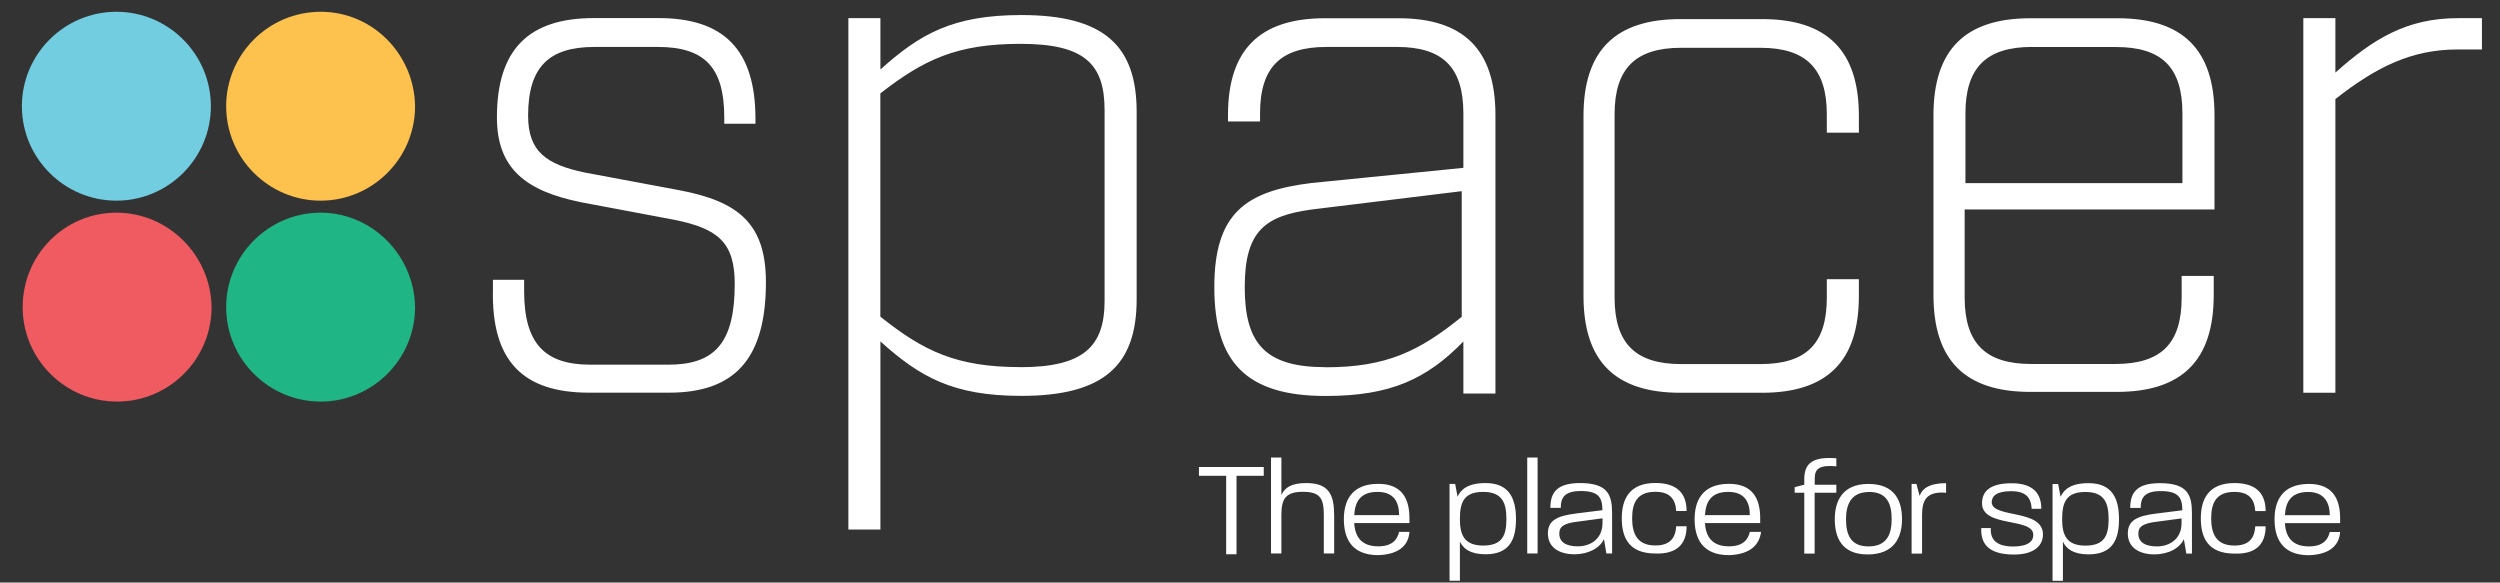
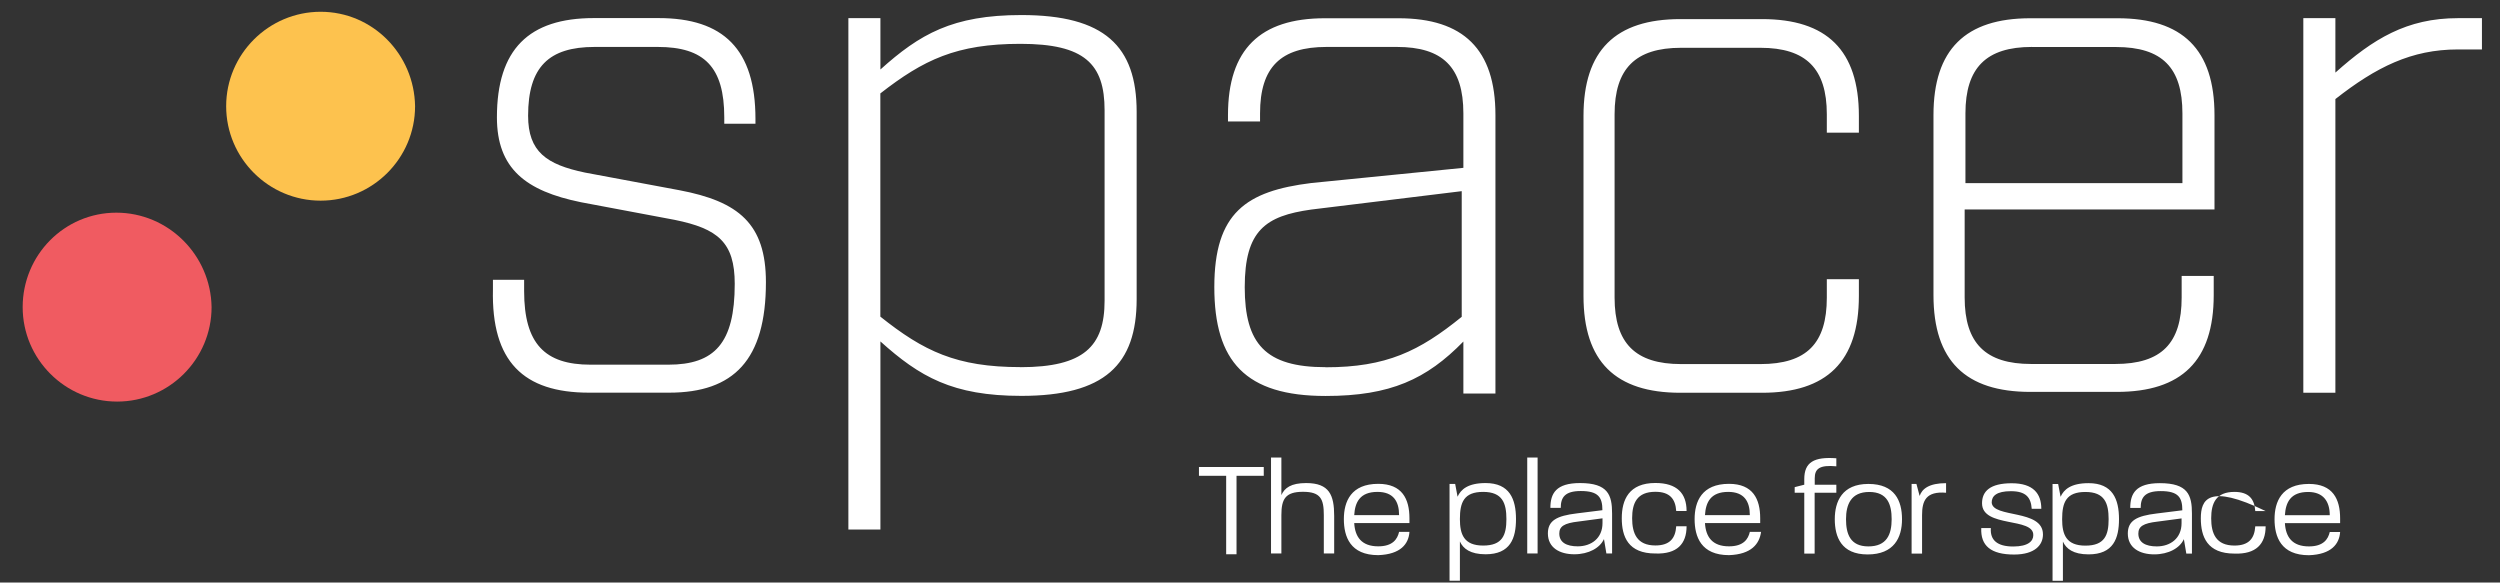
<svg xmlns="http://www.w3.org/2000/svg" width="103" height="24" viewBox="0 0 103 24" fill="none">
  <rect x="0" y="0" width="103" height="24" fill="#333333" stroke="none" />
  <g clip-path="url(#clip0_25_492)">
    <path d="M94.897 16.182H96.218V4.081C97.901 2.763 99.351 2.037 101.266 2.037H102.256V0.748H101.266C99.155 0.748 97.77 1.606 96.218 2.991V0.748H94.897V16.182ZM83.714 1.937H87.178C89.09 1.937 89.916 2.795 89.916 4.675V7.545H80.976V4.672C80.976 2.792 81.834 1.934 83.714 1.934V1.937ZM91.237 8.631V4.739C91.237 2.033 89.916 0.752 87.246 0.752H83.65C80.98 0.752 79.659 2.037 79.659 4.739V12.159C79.659 14.865 80.98 16.146 83.65 16.146H87.214C89.887 16.146 91.205 14.861 91.205 12.159V11.368H89.884V12.259C89.884 14.138 89.058 14.996 87.146 14.996H83.682C81.802 14.996 80.944 14.138 80.944 12.259V8.631H91.237V8.631ZM69.231 16.182H72.595C75.265 16.182 76.586 14.897 76.586 12.194V11.504H75.265V12.262C75.265 14.142 74.439 15 72.528 15H69.259C67.379 15 66.521 14.142 66.521 12.262V4.707C66.521 2.827 67.379 1.969 69.259 1.969H72.528C74.407 1.969 75.265 2.827 75.265 4.707V5.466H76.586V4.775C76.586 2.069 75.265 0.787 72.595 0.787H69.231C66.561 0.787 65.24 2.073 65.24 4.775V12.194C65.24 14.9 66.561 16.182 69.231 16.182ZM54.616 15.128C52.141 15.128 51.283 14.17 51.283 11.831C51.283 9.492 52.141 8.898 54.021 8.634L60.223 7.876V13.053C58.475 14.47 57.122 15.132 54.616 15.132V15.128ZM54.616 16.314C57.286 16.314 58.774 15.623 60.291 14.071V16.214H61.612V4.739C61.612 2.033 60.291 0.752 57.621 0.752H54.584C51.914 0.752 50.593 2.037 50.593 4.739V5.003H51.914V4.672C51.914 2.76 52.772 1.934 54.651 1.934H57.553C59.433 1.934 60.291 2.76 60.291 4.672V6.915L54.021 7.541C51.347 7.872 50.03 8.762 50.03 11.828C50.03 14.893 51.316 16.314 54.616 16.314V16.314ZM42.044 15.125C39.406 15.125 38.053 14.466 36.27 13.045V3.849C38.05 2.464 39.403 1.806 42.044 1.806C44.686 1.806 45.509 2.632 45.509 4.543V12.39C45.509 14.27 44.651 15.128 42.044 15.128V15.125ZM34.953 21.818H36.273V14.067C37.89 15.52 39.243 16.31 42.08 16.31C45.512 16.31 46.83 15.025 46.83 12.323V4.608C46.83 1.902 45.509 0.62 42.08 0.62C39.243 0.62 37.89 1.41 36.273 2.863V0.748H34.953V21.821V21.818ZM24.265 16.178H27.565C30.235 16.178 31.556 14.825 31.556 11.628C31.556 9.222 30.434 8.3 27.992 7.837L24.101 7.11C22.517 6.779 21.758 6.252 21.758 4.768C21.758 2.756 22.616 1.934 24.496 1.934H27.102C29.014 1.934 29.84 2.76 29.84 4.835V5.099H31.125V4.899C31.125 2.03 29.804 0.745 27.134 0.745H24.464C21.79 0.745 20.473 2.03 20.473 4.835C20.473 6.947 21.662 7.869 23.937 8.332L27.796 9.058C29.576 9.421 30.271 9.98 30.271 11.696C30.271 14.135 29.445 15.025 27.533 15.025H24.332C22.452 15.025 21.594 14.167 21.594 11.992V11.529H20.309V11.924C20.241 14.893 21.562 16.178 24.268 16.178H24.265Z" fill="white" />
-     <path d="M4.797 0.485C2.65 0.485 0.902 2.233 0.902 4.376C0.902 6.519 2.65 8.267 4.797 8.267C6.944 8.267 8.688 6.519 8.688 4.376C8.688 2.233 6.94 0.485 4.797 0.485Z" fill="#73CDE1" />
    <path d="M13.21 0.485C11.067 0.485 9.318 2.233 9.318 4.376C9.318 6.519 11.067 8.267 13.21 8.267C15.353 8.267 17.101 6.519 17.101 4.376C17.069 2.233 15.353 0.485 13.21 0.485Z" fill="#FDC24E" />
    <path d="M4.797 8.762C2.65 8.762 0.934 10.51 0.934 12.654C0.934 14.797 2.682 16.545 4.826 16.545C6.969 16.545 8.717 14.797 8.717 12.654C8.685 10.51 6.937 8.762 4.79 8.762H4.797Z" fill="#F05B61" />
-     <path d="M13.21 8.762C11.067 8.762 9.318 10.51 9.318 12.654C9.318 14.797 11.067 16.545 13.21 16.545C15.353 16.545 17.101 14.797 17.101 12.654C17.069 10.51 15.321 8.762 13.21 8.762Z" fill="#1FB584" />
-     <path d="M95.986 21.227H94.138C94.17 20.7 94.37 20.269 95.096 20.269C95.723 20.269 95.986 20.664 95.986 21.227ZM96.413 21.918H95.986C95.918 22.217 95.723 22.512 95.128 22.512C94.434 22.512 94.17 22.117 94.138 21.554H96.413V21.355C96.413 20.565 96.114 19.938 95.128 19.938C94.007 19.938 93.711 20.664 93.711 21.391C93.711 22.117 93.975 22.875 95.128 22.875C96.05 22.843 96.381 22.412 96.413 21.918V21.918ZM93.344 21.686H92.917C92.885 22.181 92.654 22.477 92.059 22.477C91.301 22.477 91.101 21.982 91.101 21.355C91.101 20.728 91.301 20.266 92.059 20.266C92.654 20.266 92.885 20.561 92.917 21.056H93.344C93.344 20.33 92.949 19.902 92.059 19.902C90.97 19.902 90.674 20.593 90.674 21.355C90.674 22.117 90.938 22.808 92.059 22.808C92.949 22.84 93.344 22.412 93.344 21.686V21.686ZM89.88 21.554C89.88 22.181 89.417 22.512 88.859 22.512C88.396 22.512 88.1 22.348 88.1 21.985C88.1 21.69 88.299 21.558 88.891 21.49L89.88 21.359V21.558V21.554ZM90.308 22.808V21.159C90.308 20.401 90.144 19.906 88.987 19.906C87.997 19.906 87.766 20.333 87.766 20.928H88.196C88.196 20.5 88.36 20.233 89.022 20.233C89.749 20.233 89.912 20.497 89.912 21.024L88.855 21.156C88.029 21.255 87.666 21.451 87.666 21.982C87.666 22.576 88.161 22.84 88.755 22.84C89.35 22.84 89.813 22.576 89.976 22.213L90.076 22.808H90.308V22.808ZM86.875 21.391C86.875 22.049 86.712 22.48 85.918 22.48C85.124 22.48 84.96 22.017 84.96 21.391C84.96 20.7 85.124 20.269 85.918 20.269C86.712 20.269 86.875 20.732 86.875 21.391ZM87.303 21.391C87.303 20.565 87.039 19.906 86.049 19.906C85.323 19.906 85.028 20.169 84.896 20.468L84.796 19.942H84.565V23.929H84.992V22.313C85.124 22.608 85.419 22.84 86.049 22.84C87.071 22.84 87.303 22.181 87.303 21.387V21.391ZM84.17 22.017C84.17 20.963 82.09 21.359 82.058 20.7C82.058 20.436 82.258 20.237 82.849 20.237C83.475 20.237 83.675 20.5 83.707 20.963H84.102C84.102 20.337 83.771 19.91 82.881 19.91C81.991 19.91 81.66 20.241 81.66 20.735C81.66 21.757 83.803 21.298 83.771 22.053C83.771 22.284 83.572 22.516 82.945 22.516C82.286 22.516 81.987 22.252 82.023 21.757H81.628C81.596 22.484 82.023 22.847 82.981 22.847C83.838 22.847 84.17 22.452 84.17 22.021V22.017ZM80.178 20.301V19.906C79.484 19.906 79.189 20.137 79.089 20.433L78.957 19.938H78.758V22.808H79.189V21.223C79.189 20.629 79.353 20.233 80.178 20.301V20.301ZM77.936 21.391C77.936 22.017 77.736 22.512 76.978 22.512C76.219 22.512 76.056 21.985 76.056 21.391C76.056 20.796 76.255 20.269 77.013 20.269C77.772 20.269 77.936 20.796 77.936 21.391ZM78.363 21.391C78.363 20.632 78.064 19.938 76.978 19.938C75.892 19.938 75.593 20.664 75.593 21.391C75.593 22.117 75.856 22.843 76.946 22.843C78.035 22.843 78.363 22.149 78.363 21.391V21.391ZM75.657 20.301V19.97H74.767V19.707C74.767 19.311 74.966 19.148 75.657 19.212V18.881C74.735 18.813 74.336 19.044 74.336 19.739V19.97L73.941 20.07V20.301H74.336V22.808H74.763V20.301H75.653H75.657ZM72.093 21.223H70.245C70.277 20.696 70.477 20.266 71.203 20.266C71.862 20.266 72.093 20.661 72.093 21.223ZM72.556 21.914H72.093C72.025 22.213 71.83 22.509 71.235 22.509C70.541 22.509 70.277 22.113 70.245 21.551H72.52V21.351C72.52 20.561 72.221 19.934 71.235 19.934C70.114 19.934 69.818 20.661 69.818 21.387C69.818 22.113 70.082 22.872 71.235 22.872C72.157 22.84 72.488 22.409 72.556 21.914V21.914ZM69.487 21.683H69.06C69.028 22.177 68.796 22.473 68.202 22.473C67.444 22.473 67.244 21.978 67.244 21.351C67.244 20.725 67.444 20.262 68.202 20.262C68.796 20.262 69.028 20.558 69.06 21.052H69.487C69.487 20.326 69.092 19.899 68.202 19.899C67.112 19.899 66.817 20.59 66.817 21.351C66.817 22.113 67.08 22.804 68.202 22.804C69.092 22.836 69.487 22.409 69.487 21.683V21.683ZM66.023 21.551C66.023 22.177 65.56 22.509 65.001 22.509C64.538 22.509 64.243 22.345 64.243 21.982C64.243 21.686 64.442 21.554 65.033 21.487L66.023 21.355V21.554V21.551ZM66.418 22.804V21.156C66.418 20.397 66.254 19.902 65.097 19.902C64.108 19.902 63.876 20.33 63.876 20.924H64.303C64.303 20.497 64.467 20.23 65.129 20.23C65.856 20.23 66.019 20.493 66.019 21.02L64.962 21.152C64.136 21.252 63.773 21.448 63.773 21.978C63.773 22.573 64.268 22.836 64.862 22.836C65.457 22.836 65.92 22.573 66.084 22.209L66.183 22.804H66.415H66.418ZM63.349 18.849H62.922V22.804H63.349V18.849ZM62.064 21.387C62.064 22.046 61.9 22.477 61.106 22.477C60.312 22.477 60.148 22.014 60.148 21.387C60.148 20.696 60.312 20.266 61.106 20.266C61.9 20.266 62.064 20.728 62.064 21.387ZM62.459 21.387C62.459 20.561 62.196 19.902 61.206 19.902C60.48 19.902 60.184 20.166 60.052 20.465L59.953 19.938H59.721V23.925H60.148V22.309C60.28 22.605 60.579 22.836 61.206 22.836C62.228 22.836 62.459 22.177 62.459 21.384V21.387ZM57.642 21.223H55.794C55.826 20.696 56.026 20.266 56.752 20.266C57.411 20.266 57.642 20.661 57.642 21.223ZM58.069 21.914H57.642C57.574 22.213 57.379 22.509 56.784 22.509C56.09 22.509 55.826 22.113 55.794 21.551H58.069V21.351C58.069 20.561 57.77 19.934 56.784 19.934C55.663 19.934 55.367 20.661 55.367 21.387C55.367 22.113 55.63 22.872 56.784 22.872C57.706 22.84 58.037 22.409 58.069 21.914V21.914ZM54.968 22.804V21.255C54.968 20.397 54.769 19.902 53.815 19.902C53.188 19.902 52.925 20.102 52.793 20.397V18.849H52.366V22.804H52.793V21.22C52.793 20.561 52.957 20.262 53.683 20.262C54.409 20.262 54.541 20.558 54.541 21.22V22.804H54.972H54.968ZM52.067 19.603V19.24H49.397V19.603H50.518V22.836H50.945V19.603H52.067Z" fill="white" />
+     <path d="M95.986 21.227H94.138C94.17 20.7 94.37 20.269 95.096 20.269C95.723 20.269 95.986 20.664 95.986 21.227ZM96.413 21.918H95.986C95.918 22.217 95.723 22.512 95.128 22.512C94.434 22.512 94.17 22.117 94.138 21.554H96.413V21.355C96.413 20.565 96.114 19.938 95.128 19.938C94.007 19.938 93.711 20.664 93.711 21.391C93.711 22.117 93.975 22.875 95.128 22.875C96.05 22.843 96.381 22.412 96.413 21.918V21.918ZM93.344 21.686H92.917C92.885 22.181 92.654 22.477 92.059 22.477C91.301 22.477 91.101 21.982 91.101 21.355C91.101 20.728 91.301 20.266 92.059 20.266C92.654 20.266 92.885 20.561 92.917 21.056H93.344C90.97 19.902 90.674 20.593 90.674 21.355C90.674 22.117 90.938 22.808 92.059 22.808C92.949 22.84 93.344 22.412 93.344 21.686V21.686ZM89.88 21.554C89.88 22.181 89.417 22.512 88.859 22.512C88.396 22.512 88.1 22.348 88.1 21.985C88.1 21.69 88.299 21.558 88.891 21.49L89.88 21.359V21.558V21.554ZM90.308 22.808V21.159C90.308 20.401 90.144 19.906 88.987 19.906C87.997 19.906 87.766 20.333 87.766 20.928H88.196C88.196 20.5 88.36 20.233 89.022 20.233C89.749 20.233 89.912 20.497 89.912 21.024L88.855 21.156C88.029 21.255 87.666 21.451 87.666 21.982C87.666 22.576 88.161 22.84 88.755 22.84C89.35 22.84 89.813 22.576 89.976 22.213L90.076 22.808H90.308V22.808ZM86.875 21.391C86.875 22.049 86.712 22.48 85.918 22.48C85.124 22.48 84.96 22.017 84.96 21.391C84.96 20.7 85.124 20.269 85.918 20.269C86.712 20.269 86.875 20.732 86.875 21.391ZM87.303 21.391C87.303 20.565 87.039 19.906 86.049 19.906C85.323 19.906 85.028 20.169 84.896 20.468L84.796 19.942H84.565V23.929H84.992V22.313C85.124 22.608 85.419 22.84 86.049 22.84C87.071 22.84 87.303 22.181 87.303 21.387V21.391ZM84.17 22.017C84.17 20.963 82.09 21.359 82.058 20.7C82.058 20.436 82.258 20.237 82.849 20.237C83.475 20.237 83.675 20.5 83.707 20.963H84.102C84.102 20.337 83.771 19.91 82.881 19.91C81.991 19.91 81.66 20.241 81.66 20.735C81.66 21.757 83.803 21.298 83.771 22.053C83.771 22.284 83.572 22.516 82.945 22.516C82.286 22.516 81.987 22.252 82.023 21.757H81.628C81.596 22.484 82.023 22.847 82.981 22.847C83.838 22.847 84.17 22.452 84.17 22.021V22.017ZM80.178 20.301V19.906C79.484 19.906 79.189 20.137 79.089 20.433L78.957 19.938H78.758V22.808H79.189V21.223C79.189 20.629 79.353 20.233 80.178 20.301V20.301ZM77.936 21.391C77.936 22.017 77.736 22.512 76.978 22.512C76.219 22.512 76.056 21.985 76.056 21.391C76.056 20.796 76.255 20.269 77.013 20.269C77.772 20.269 77.936 20.796 77.936 21.391ZM78.363 21.391C78.363 20.632 78.064 19.938 76.978 19.938C75.892 19.938 75.593 20.664 75.593 21.391C75.593 22.117 75.856 22.843 76.946 22.843C78.035 22.843 78.363 22.149 78.363 21.391V21.391ZM75.657 20.301V19.97H74.767V19.707C74.767 19.311 74.966 19.148 75.657 19.212V18.881C74.735 18.813 74.336 19.044 74.336 19.739V19.97L73.941 20.07V20.301H74.336V22.808H74.763V20.301H75.653H75.657ZM72.093 21.223H70.245C70.277 20.696 70.477 20.266 71.203 20.266C71.862 20.266 72.093 20.661 72.093 21.223ZM72.556 21.914H72.093C72.025 22.213 71.83 22.509 71.235 22.509C70.541 22.509 70.277 22.113 70.245 21.551H72.52V21.351C72.52 20.561 72.221 19.934 71.235 19.934C70.114 19.934 69.818 20.661 69.818 21.387C69.818 22.113 70.082 22.872 71.235 22.872C72.157 22.84 72.488 22.409 72.556 21.914V21.914ZM69.487 21.683H69.06C69.028 22.177 68.796 22.473 68.202 22.473C67.444 22.473 67.244 21.978 67.244 21.351C67.244 20.725 67.444 20.262 68.202 20.262C68.796 20.262 69.028 20.558 69.06 21.052H69.487C69.487 20.326 69.092 19.899 68.202 19.899C67.112 19.899 66.817 20.59 66.817 21.351C66.817 22.113 67.08 22.804 68.202 22.804C69.092 22.836 69.487 22.409 69.487 21.683V21.683ZM66.023 21.551C66.023 22.177 65.56 22.509 65.001 22.509C64.538 22.509 64.243 22.345 64.243 21.982C64.243 21.686 64.442 21.554 65.033 21.487L66.023 21.355V21.554V21.551ZM66.418 22.804V21.156C66.418 20.397 66.254 19.902 65.097 19.902C64.108 19.902 63.876 20.33 63.876 20.924H64.303C64.303 20.497 64.467 20.23 65.129 20.23C65.856 20.23 66.019 20.493 66.019 21.02L64.962 21.152C64.136 21.252 63.773 21.448 63.773 21.978C63.773 22.573 64.268 22.836 64.862 22.836C65.457 22.836 65.92 22.573 66.084 22.209L66.183 22.804H66.415H66.418ZM63.349 18.849H62.922V22.804H63.349V18.849ZM62.064 21.387C62.064 22.046 61.9 22.477 61.106 22.477C60.312 22.477 60.148 22.014 60.148 21.387C60.148 20.696 60.312 20.266 61.106 20.266C61.9 20.266 62.064 20.728 62.064 21.387ZM62.459 21.387C62.459 20.561 62.196 19.902 61.206 19.902C60.48 19.902 60.184 20.166 60.052 20.465L59.953 19.938H59.721V23.925H60.148V22.309C60.28 22.605 60.579 22.836 61.206 22.836C62.228 22.836 62.459 22.177 62.459 21.384V21.387ZM57.642 21.223H55.794C55.826 20.696 56.026 20.266 56.752 20.266C57.411 20.266 57.642 20.661 57.642 21.223ZM58.069 21.914H57.642C57.574 22.213 57.379 22.509 56.784 22.509C56.09 22.509 55.826 22.113 55.794 21.551H58.069V21.351C58.069 20.561 57.77 19.934 56.784 19.934C55.663 19.934 55.367 20.661 55.367 21.387C55.367 22.113 55.63 22.872 56.784 22.872C57.706 22.84 58.037 22.409 58.069 21.914V21.914ZM54.968 22.804V21.255C54.968 20.397 54.769 19.902 53.815 19.902C53.188 19.902 52.925 20.102 52.793 20.397V18.849H52.366V22.804H52.793V21.22C52.793 20.561 52.957 20.262 53.683 20.262C54.409 20.262 54.541 20.558 54.541 21.22V22.804H54.972H54.968ZM52.067 19.603V19.24H49.397V19.603H50.518V22.836H50.945V19.603H52.067Z" fill="white" />
  </g>
  <defs>
    <clipPath id="clip0_25_492">
      <rect width="101.35" height="23.444" fill="white" transform="translate(0.902 0.485)" />
    </clipPath>
  </defs>
</svg>